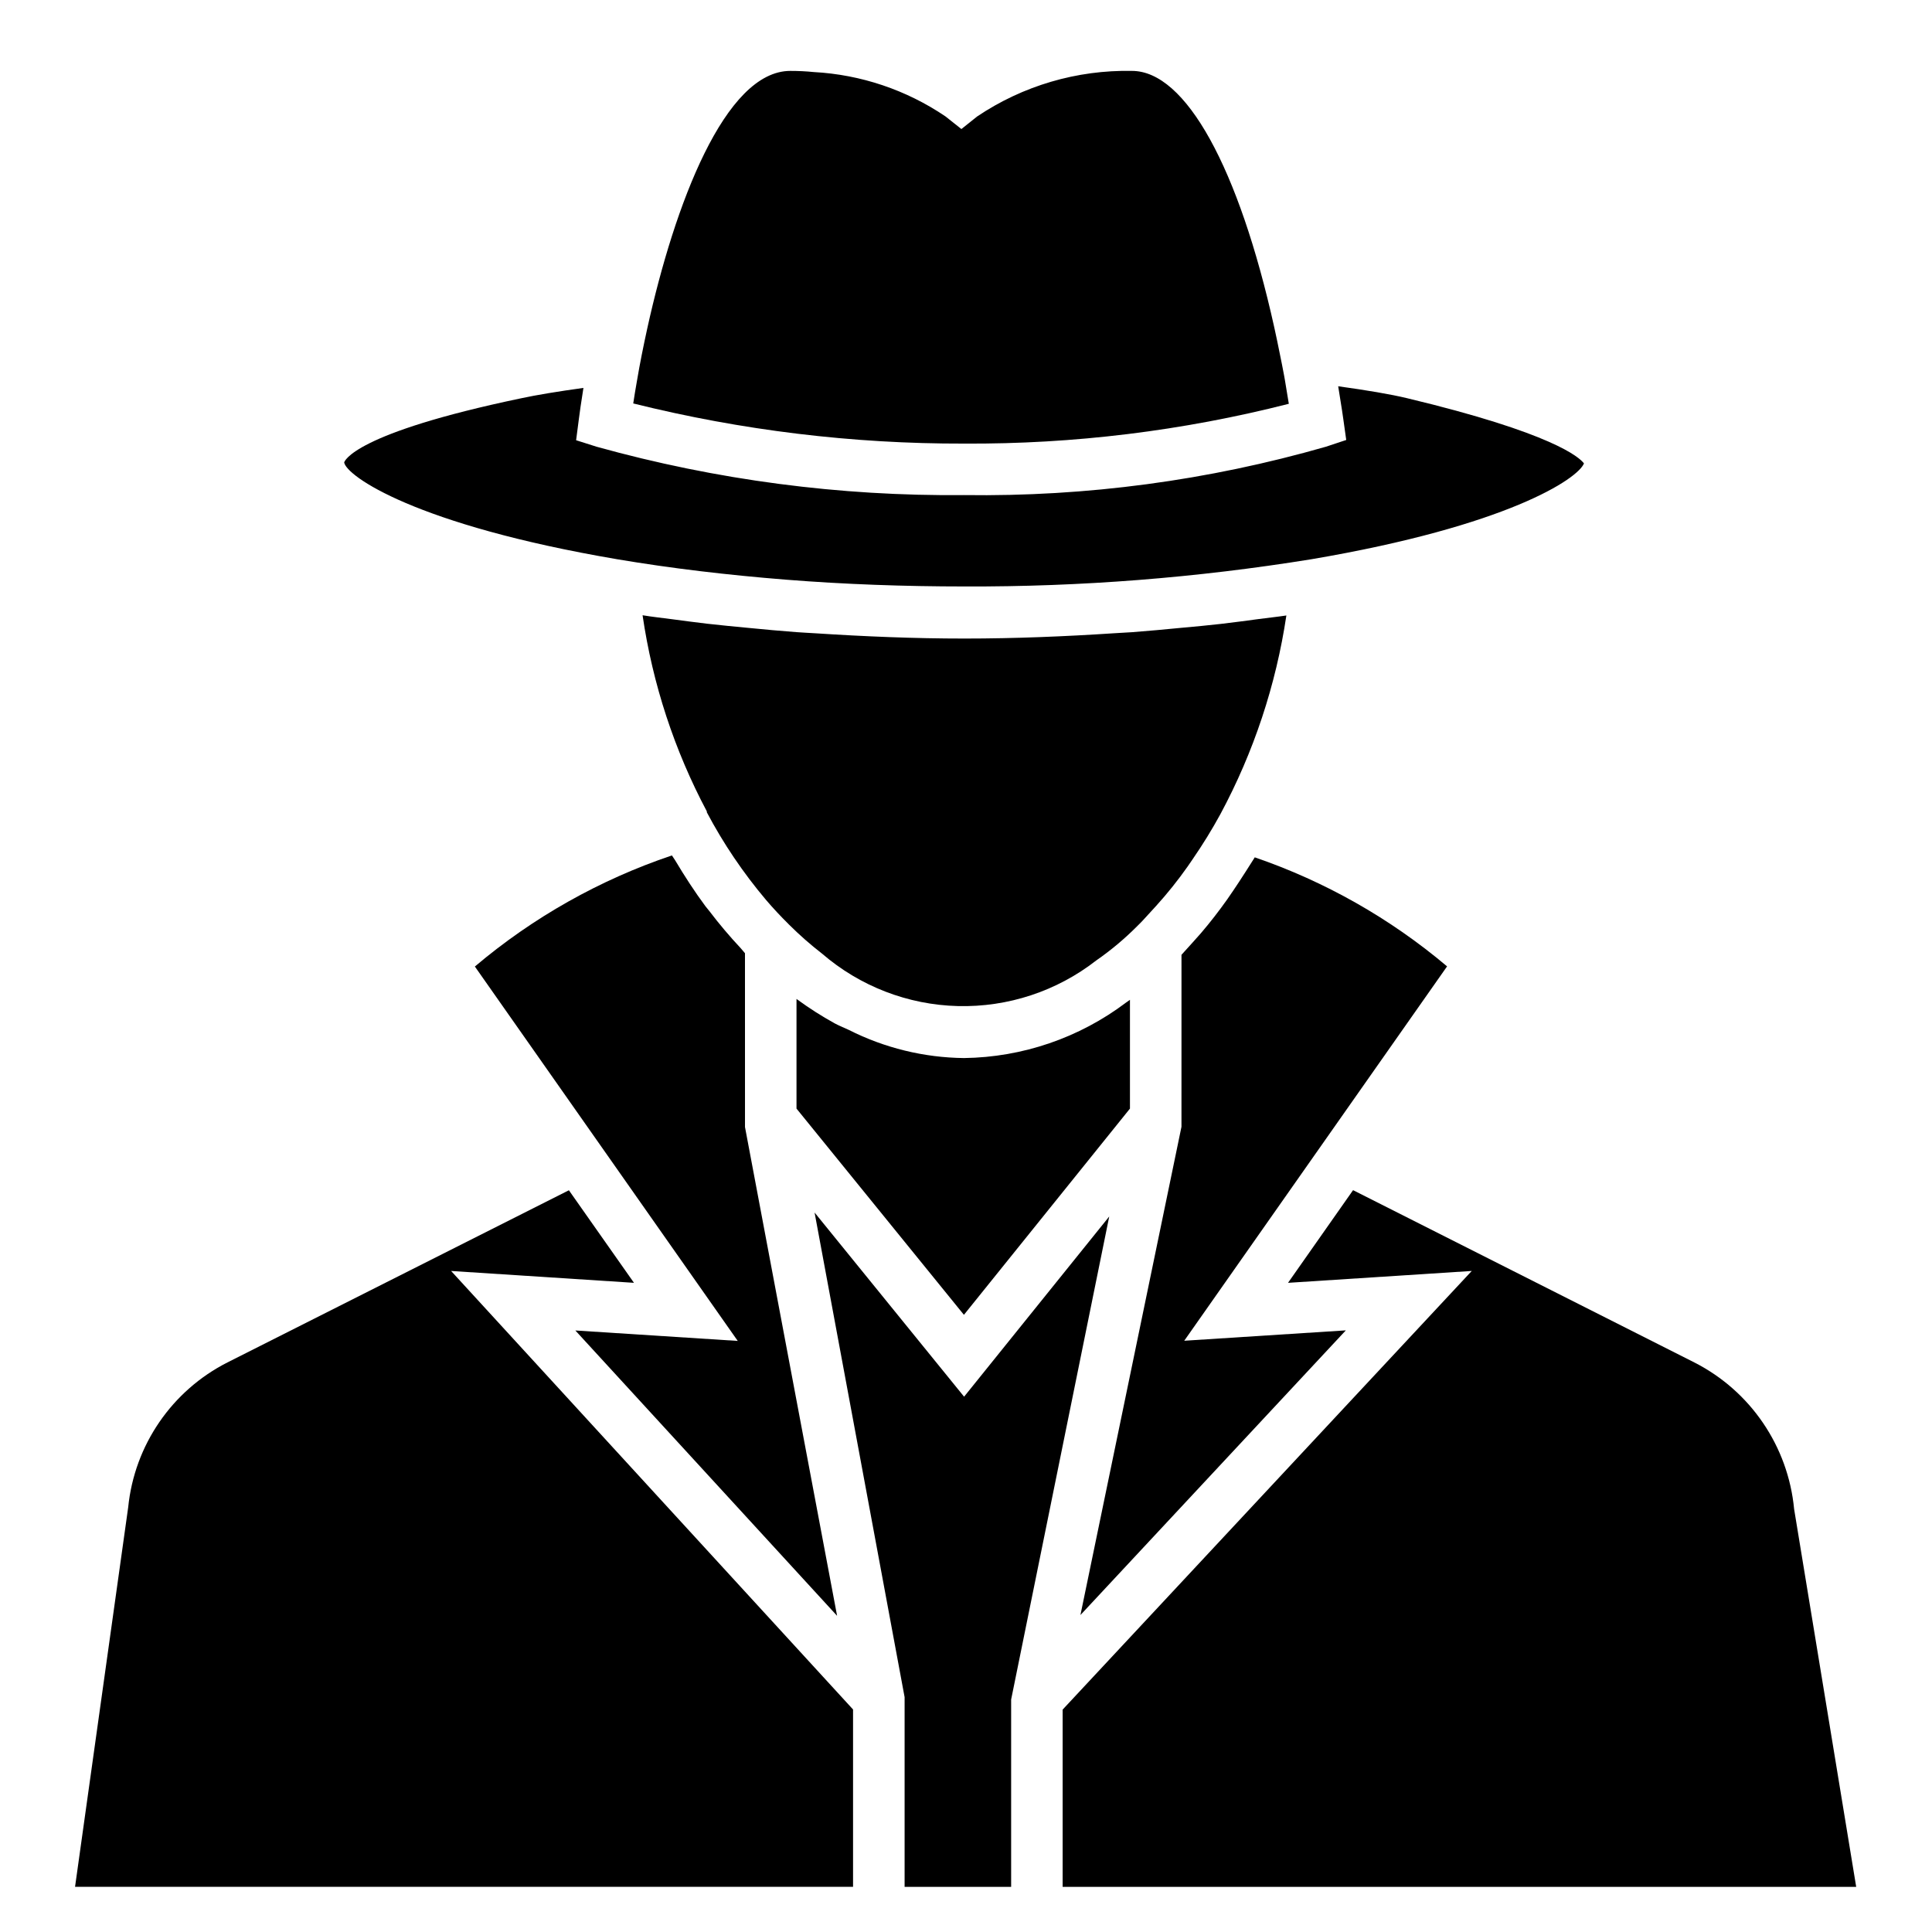
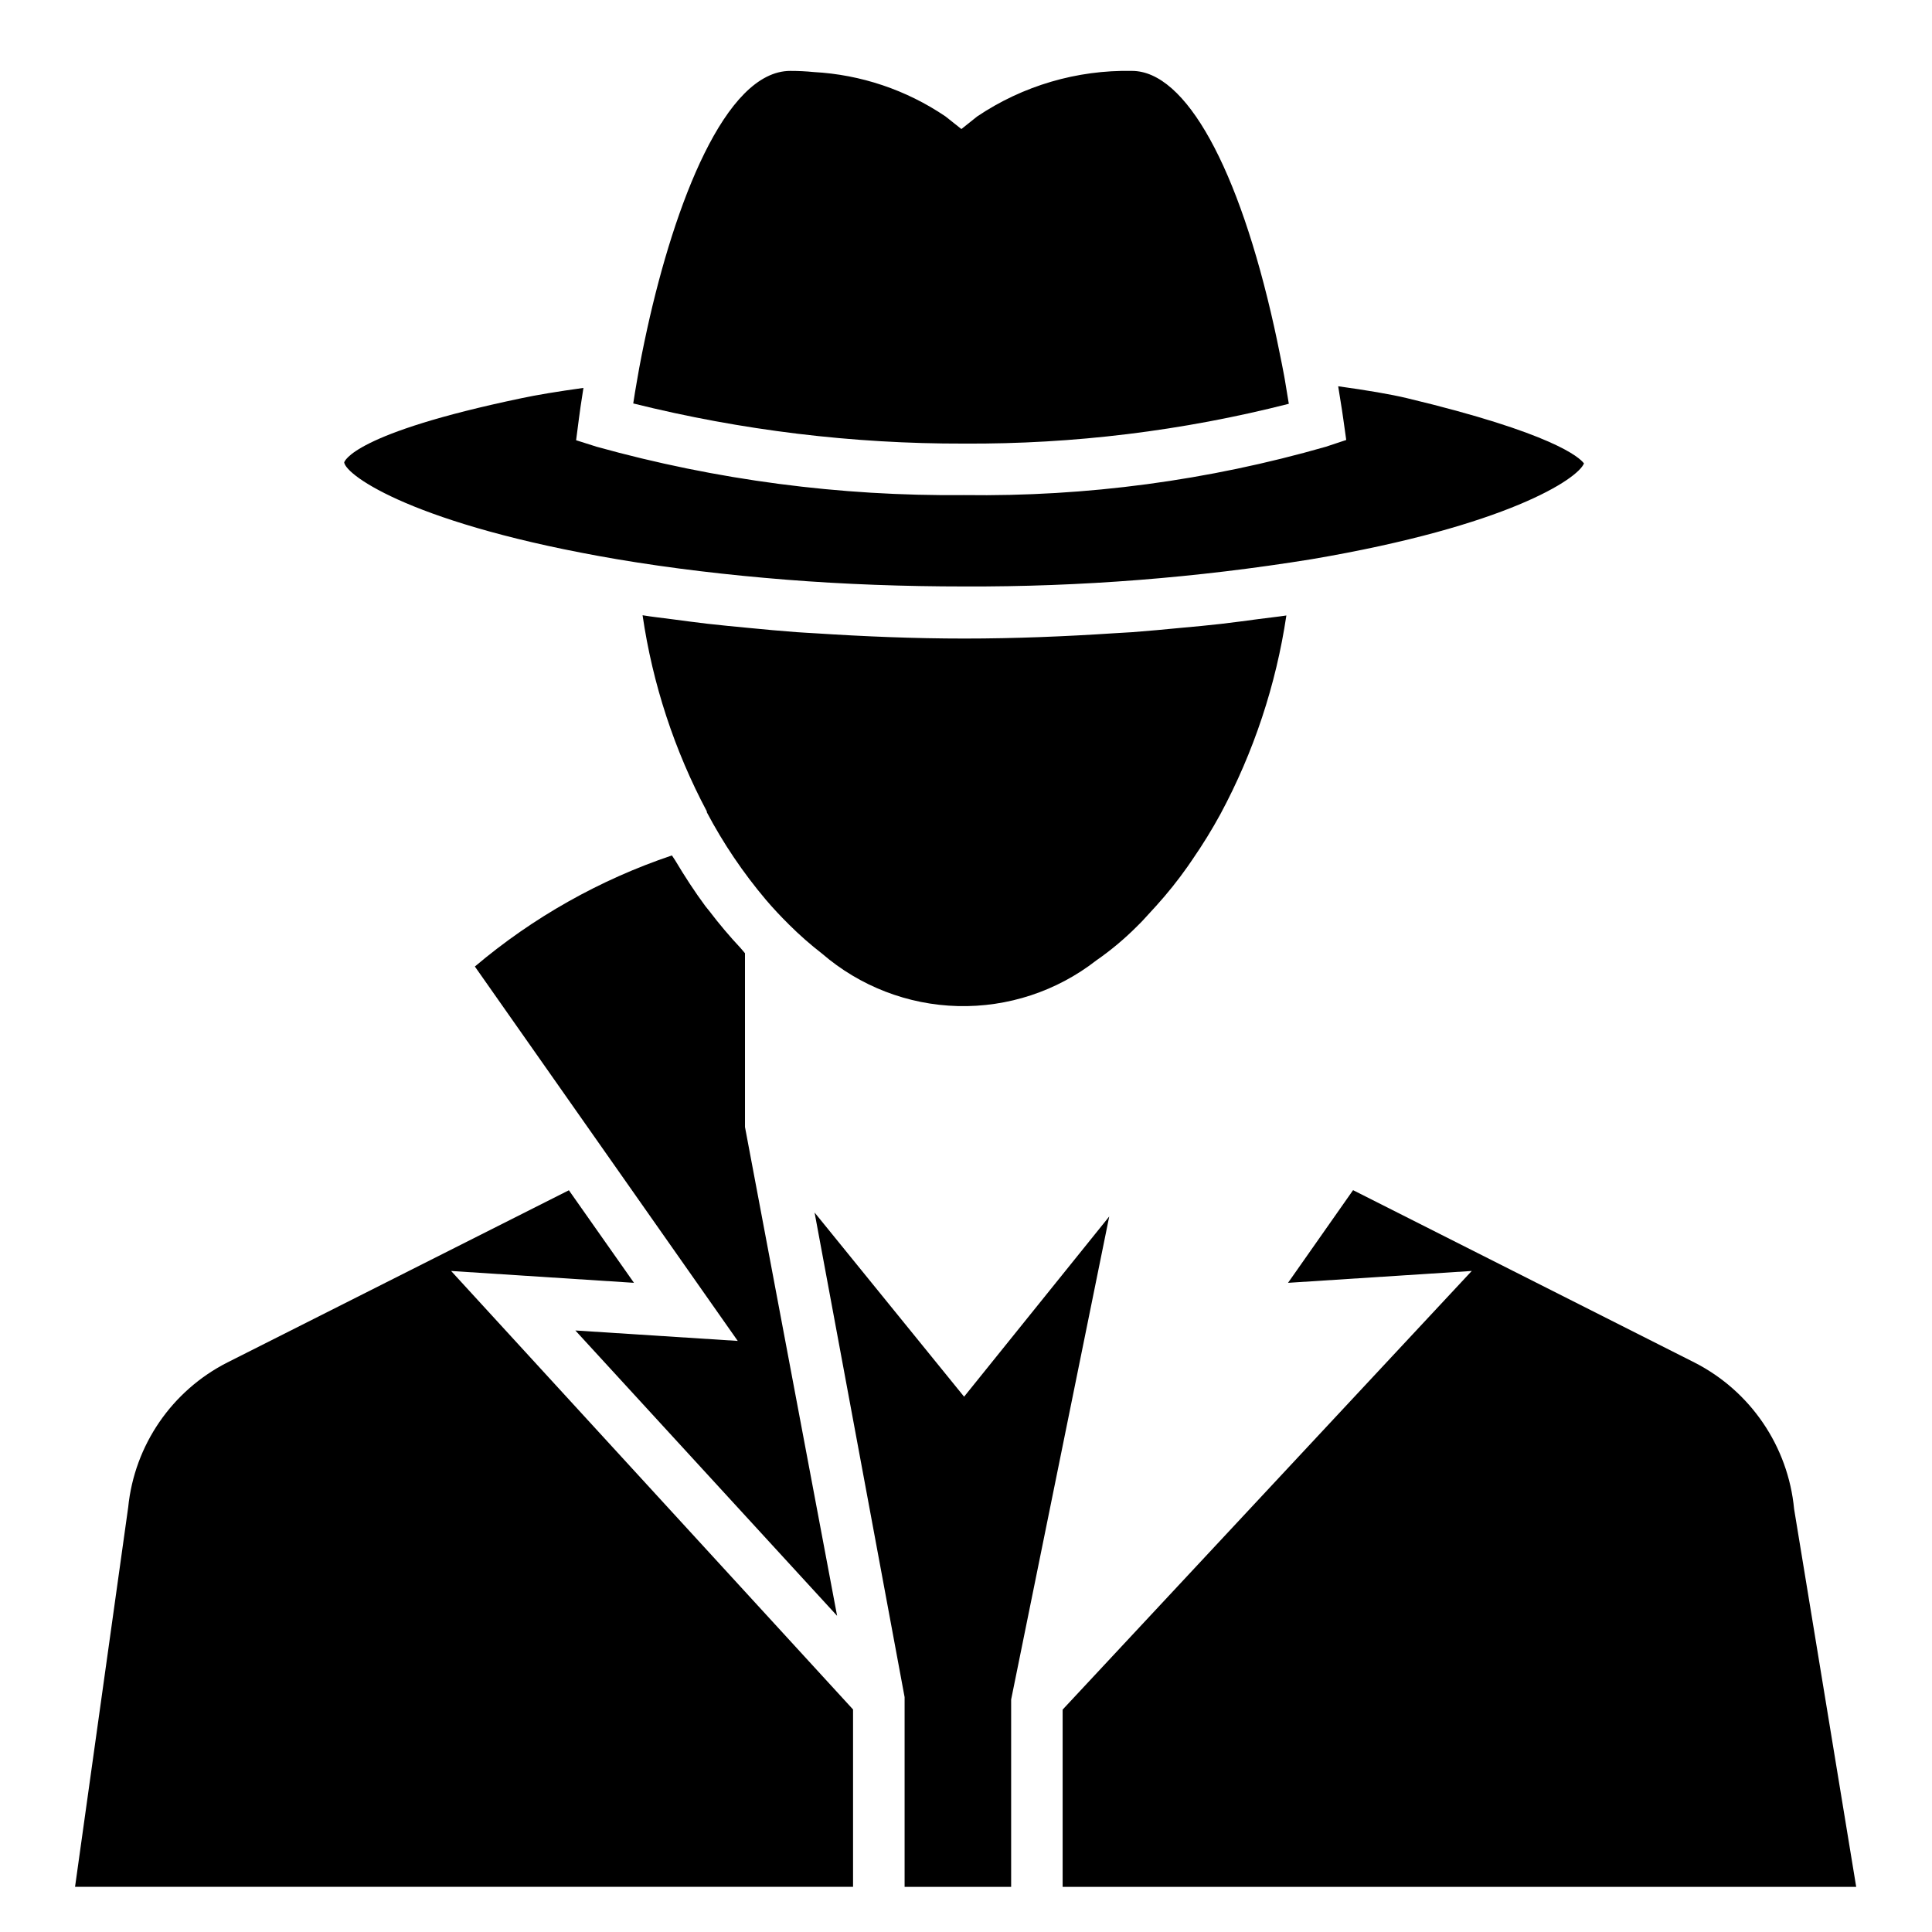
<svg xmlns="http://www.w3.org/2000/svg" fill="#000000" width="800px" height="800px" version="1.1" viewBox="144 144 512 512">
  <g>
    <path d="m331.28 359.2c4.391 8.316 9.672 16.133 15.742 23.312 1.891 2.215 3.852 4.305 5.867 6.297l0.156 0.168h0.004c2.766 2.762 5.703 5.344 8.793 7.738 10.035 8.656 22.758 13.574 36.008 13.906 13.25 0.332 26.203-3.938 36.656-12.082 3.867-2.68 7.481-5.707 10.801-9.035 0.105-0.094 0.18-0.188 0.285-0.285 1.051-0.996 1.984-2.098 2.969-3.148l1.793-1.961h0.004c3.012-3.324 5.816-6.828 8.395-10.496 0.453-0.629 0.883-1.281 1.324-1.93v-0.004c2.656-3.848 5.109-7.832 7.348-11.934 8.816-16.406 14.73-34.215 17.477-52.637-2.426 0.367-4.953 0.629-7.422 0.957-3.273 0.441-6.539 0.883-9.887 1.27-3.504 0.398-7.062 0.734-10.621 1.051-4.281 0.41-8.543 0.82-12.879 1.145-1.531 0.105-3.074 0.18-4.617 0.273-13.195 0.871-26.555 1.418-39.887 1.418-13.328 0-26.461-0.547-39.527-1.395-1.668-0.105-3.348-0.18-5.008-0.305-4.199-0.305-8.332-0.703-12.492-1.102-3.727-0.355-7.453-0.703-11.125-1.125-3.148-0.367-6.297-0.789-9.34-1.195-2.594-0.348-5.246-0.621-7.809-1.051v-0.004c2.656 18.199 8.43 35.809 17.066 52.047z" />
    <path d="m312.01 483.96-17.246-24.527-90.488 45.625c-14.727 7.477-24.641 21.93-26.301 38.363l-14.086 100.61h206.18v-47l-106.52-116.21z" />
    <path d="m619.46 543.92c-1.582-16.609-11.539-31.258-26.398-38.836l-90.484-45.68-17.238 24.559 48.691-3.148-108.42 116.25v46.969h210.3z" />
    <path d="m307.52 292.2c14.297 2.414 29.391 4.199 44.848 5.426 15.461 1.227 31.352 1.793 47.23 1.793h0.004c30.801 0.117 61.559-2.297 91.965-7.219 51.859-8.805 70.574-21.285 72.203-25.391-1.219-1.617-8.262-8.039-46.938-17.297-4.387-1.051-10.652-2.098-18.199-3.148 0.891 5.332 1.344 8.617 1.344 8.617l0.789 5.617-5.394 1.793h-0.004c-31.164 8.949-63.473 13.27-95.895 12.812-32.895 0.324-65.668-3.992-97.359-12.812l-5.438-1.723 0.734-5.648c0.18-1.418 0.578-4.324 1.207-8.219-6.801 0.945-12.492 1.879-16.52 2.75-44.492 9.301-46.801 16.699-46.887 17.004 0.598 3.59 18.895 16.555 72.309 25.645z" />
    <path d="m485.55 251.01c-0.285-1.785-0.652-3.969-1.051-6.371l-0.188-1.051c-0.367-2.027-0.766-3.957-1.164-5.91-0.473-2.383-0.965-4.703-1.469-6.992-9.375-42.191-23.438-67.895-37.703-67.895-14.578-0.285-28.895 3.926-40.996 12.059l-4.199 3.348-4.25-3.371v0.004c-10.344-7.004-22.398-11.059-34.867-11.734-2.098-0.211-4.125-0.305-6.215-0.305-17.328 0-30.68 35.426-37.91 68.223-0.52 2.359-1.008 4.695-1.469 7.012-0.461 2.316-0.891 4.656-1.289 7.023-0.348 1.984-0.684 3.957-0.965 5.867h-0.004c28.672 7.137 58.113 10.711 87.66 10.641 29.027 0.168 57.953-3.379 86.078-10.547z" />
-     <path d="m500.66 496.56-42.824 2.75 69.652-99.207v-0.004c-15.047-12.707-32.328-22.504-50.961-28.895-0.305 0.516-4.094 6.477-5.75 8.879-0.523 0.754-1.051 1.543-1.562 2.277-2.234 3.148-4.543 6.121-6.957 8.941 0 0-4.324 4.871-5.152 5.731l-0.004 45.578-26.777 129.39z" />
    <path d="m365.84 572.21-0.082-0.43-24.328-129.1-0.004-46.066c-0.387-0.41-0.723-0.902-1.113-1.312-2.938-3.137-5.719-6.426-8.32-9.848-0.348-0.441-0.703-0.852-1.051-1.301-2.832-3.82-5.488-7.914-8.039-12.188-0.262-0.441-0.578-0.82-0.84-1.27v0.004c-19.105 6.434-36.824 16.422-52.219 29.441l69.664 99.219-43.035-2.769z" />
    <path d="m437.96 466.38-38.465 47.758-39.625-48.809 23.859 128.43v50.277h28.234v-49.645z" />
-     <path d="m443.45 437.79v-28.824l-1.051 0.734c-12.379 9.344-27.418 14.492-42.93 14.695-10.621-0.117-21.074-2.676-30.555-7.473-1.227-0.586-2.465-1.051-3.672-1.699-3.523-1.941-6.918-4.113-10.16-6.496v29.062l44.367 54.652z" />
  </g>
</svg>